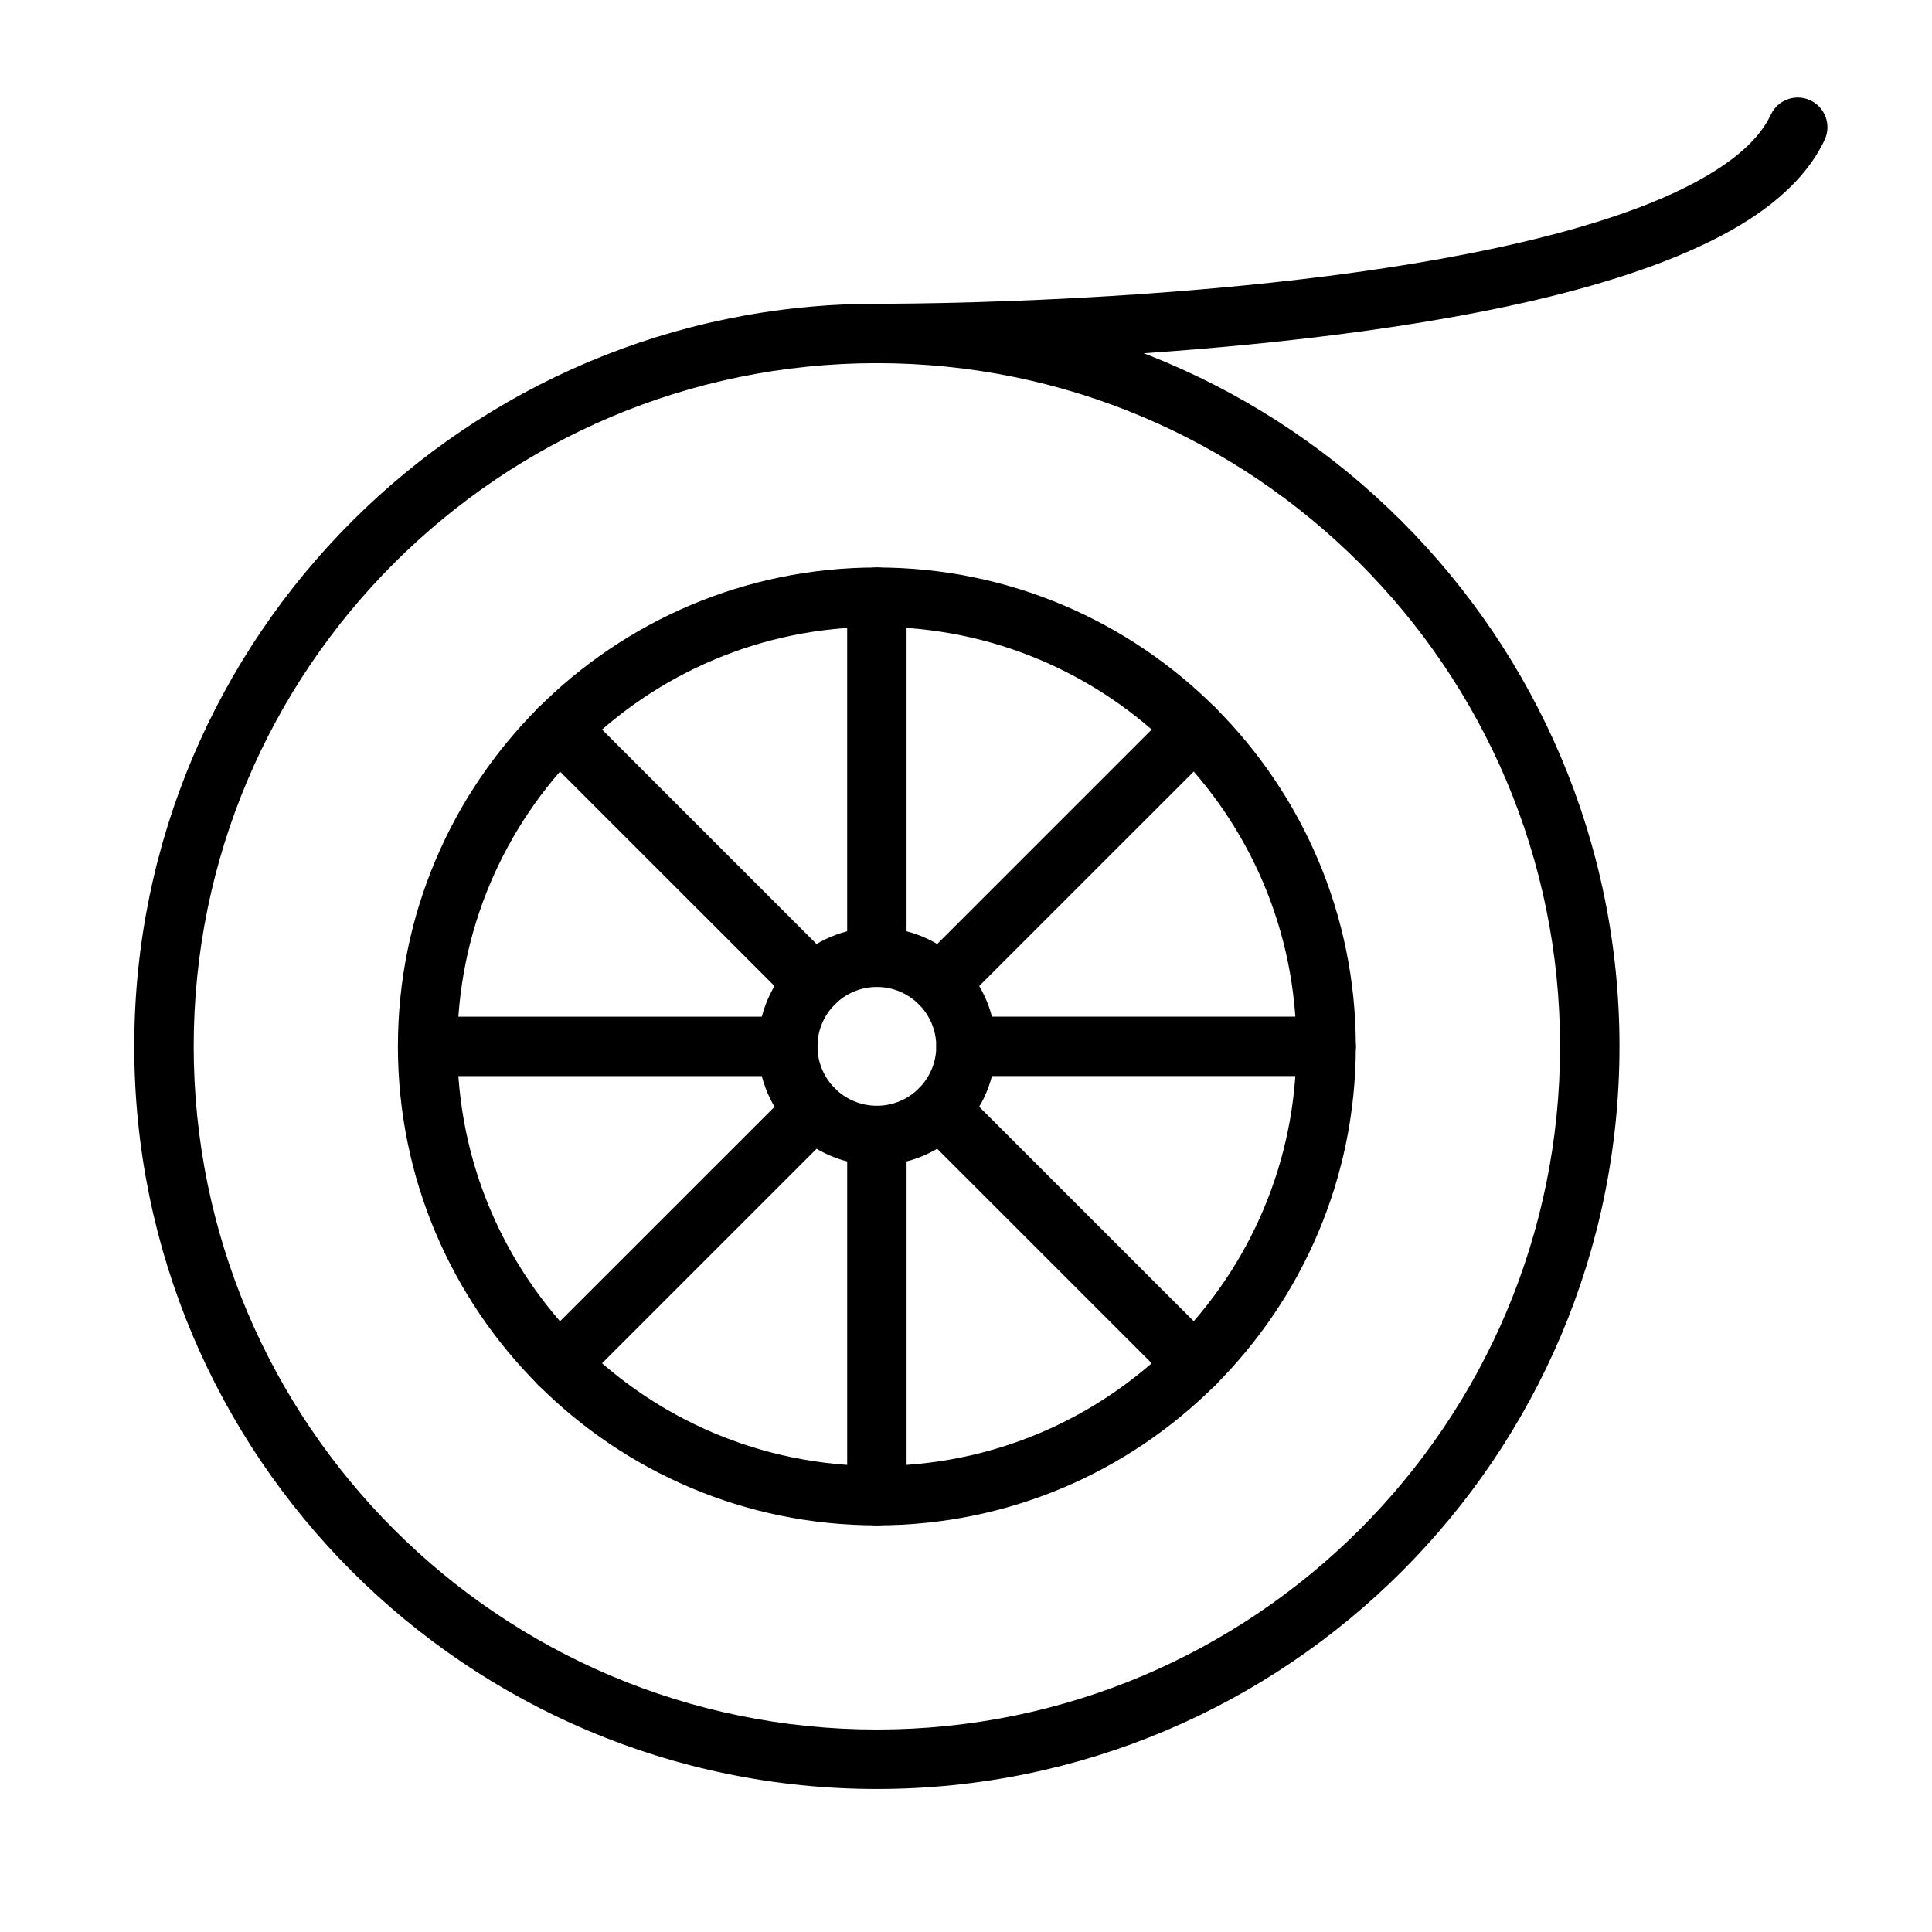
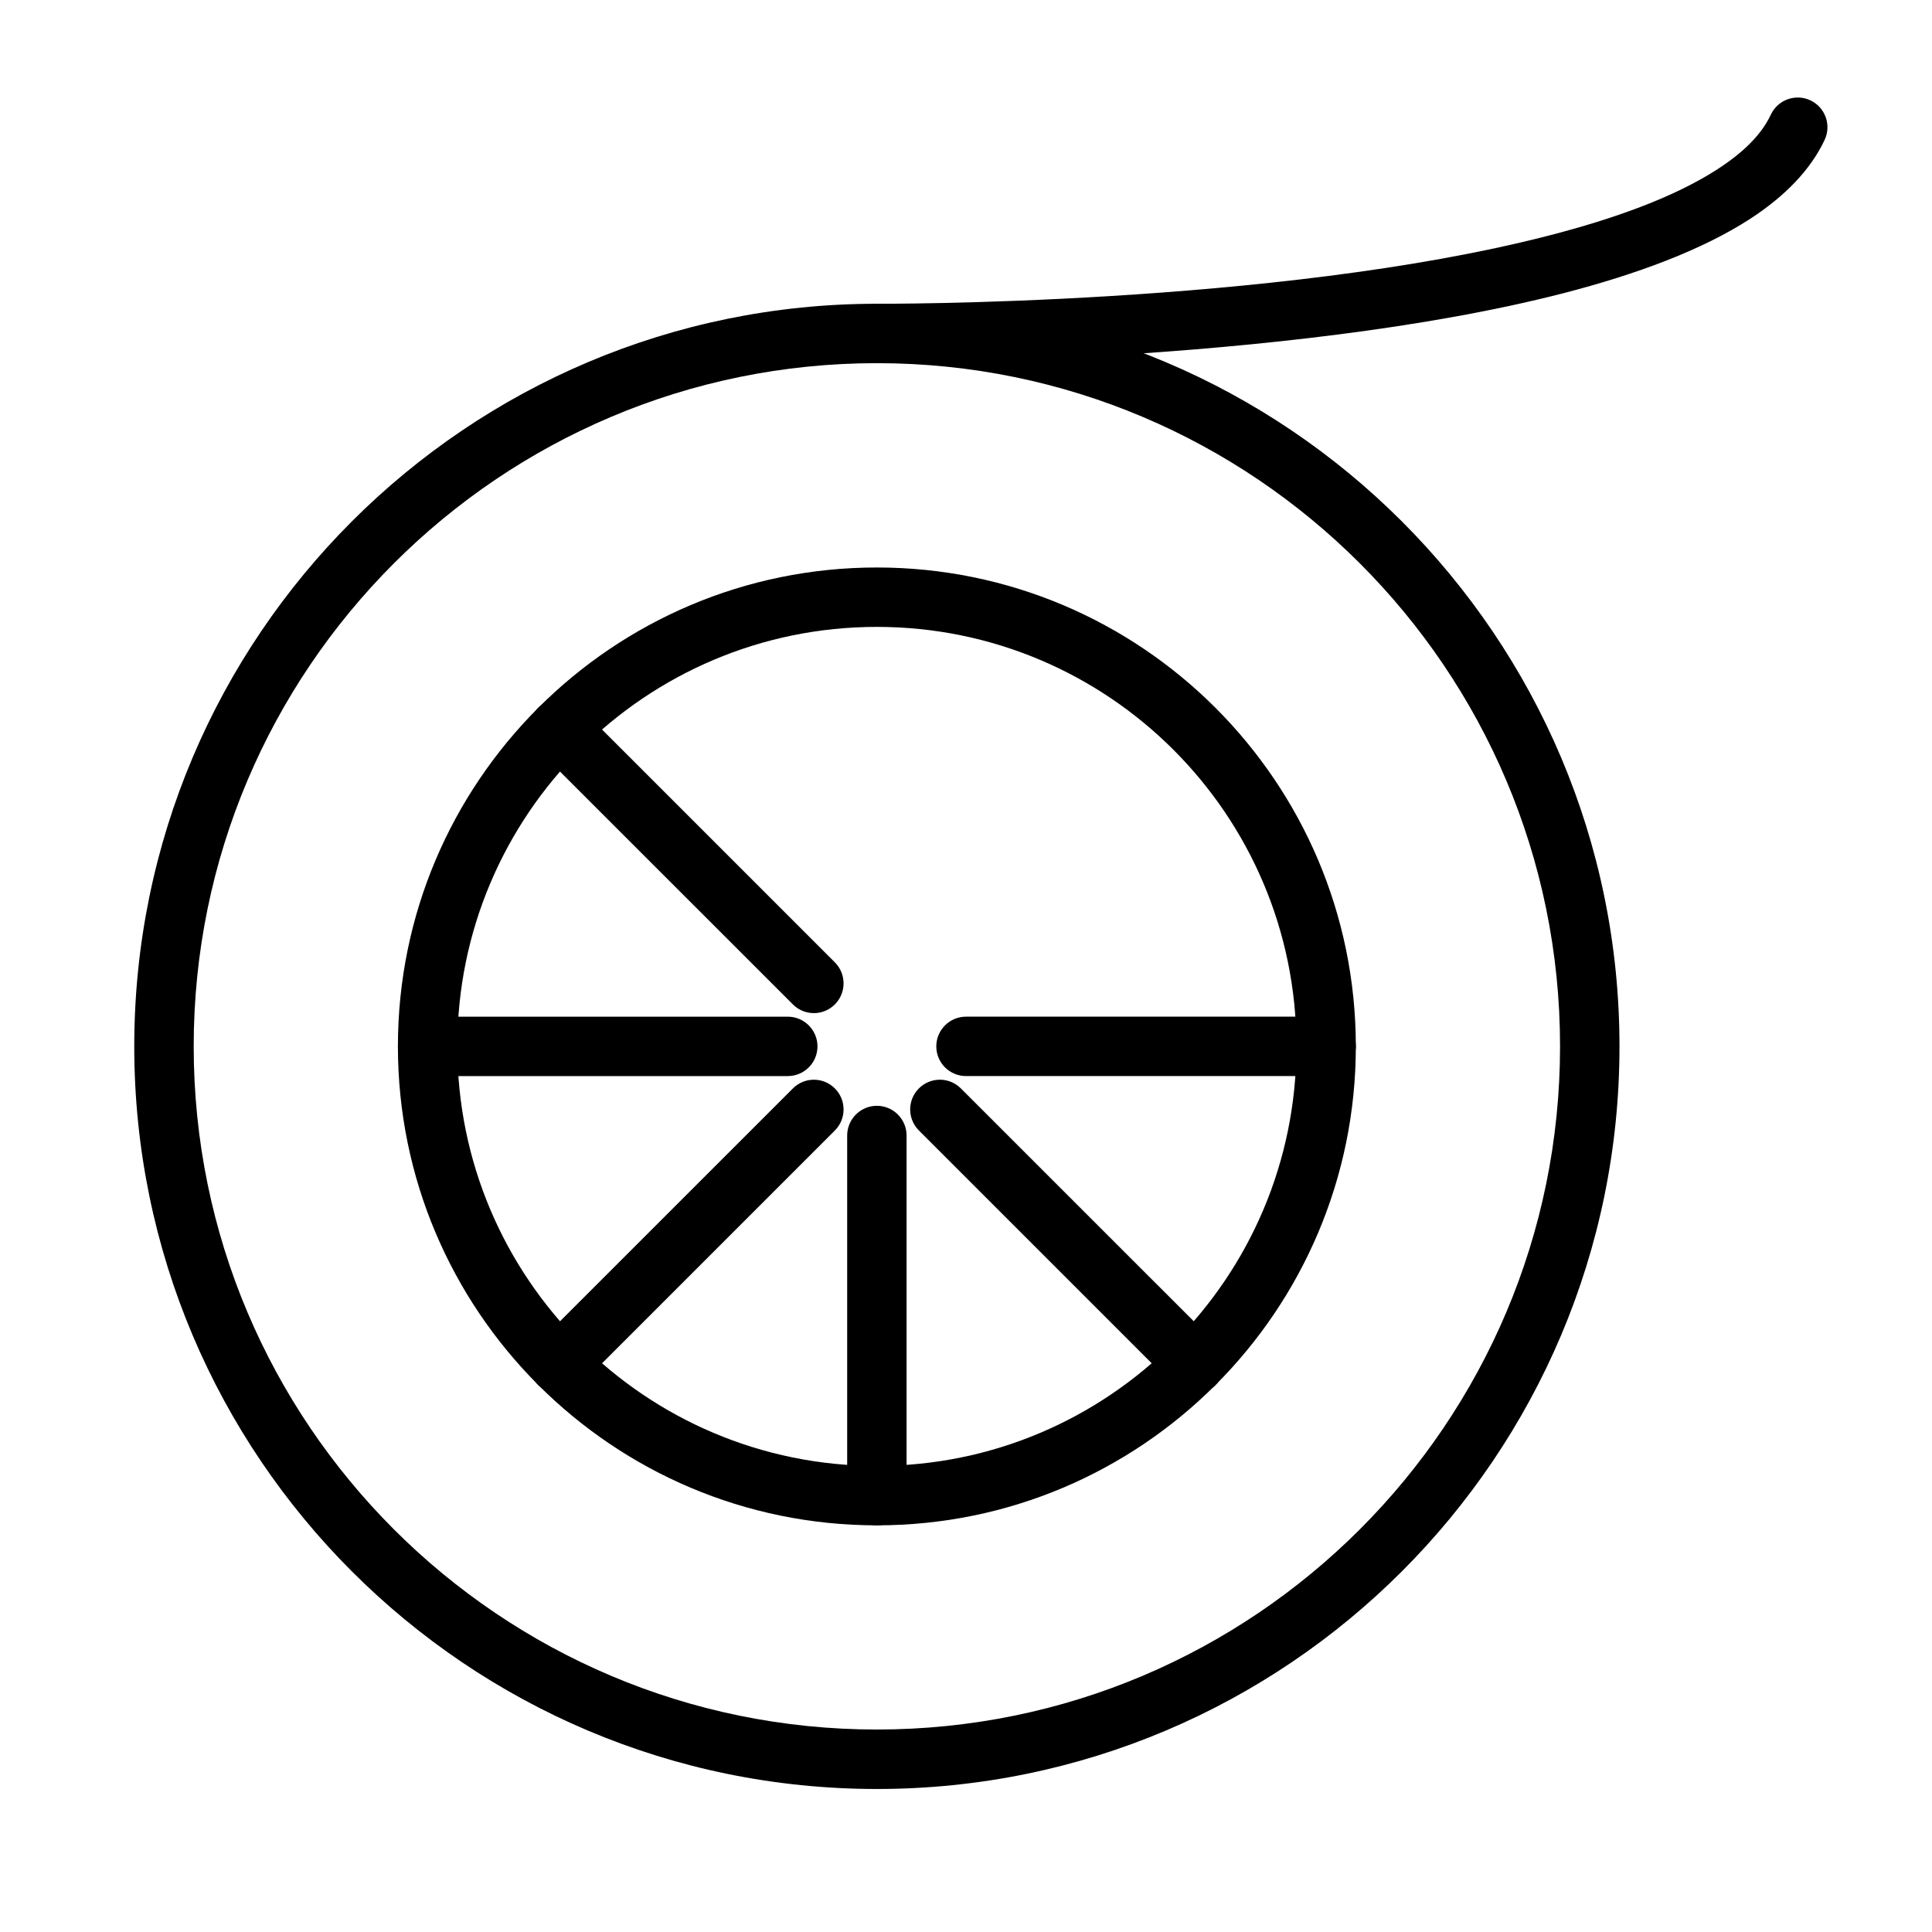
<svg xmlns="http://www.w3.org/2000/svg" fill="#000000" width="800px" height="800px" version="1.1" viewBox="144 144 512 512">
  <g fill-rule="evenodd">
    <path d="m376.38 224.5c-108.62 0-196.8 88.199-196.8 196.8 0 108.62 88.184 196.8 196.8 196.8 108.62 0 196.8-88.184 196.8-196.8 0-108.6-88.184-196.8-196.8-196.8zm0 15.742c99.926 0 181.05 81.129 181.05 181.05 0 99.941-81.129 181.05-181.05 181.05-99.926 0-181.05-81.113-181.05-181.05 0-99.926 81.129-181.05 181.05-181.05z" />
    <path d="m376.38 294.39c-70.047 0-126.93 56.867-126.93 126.91 0 70.062 56.883 126.93 126.93 126.93 70.047 0 126.93-56.867 126.93-126.93 0-70.047-56.883-126.91-126.93-126.91zm0 15.742c61.371 0 111.18 49.812 111.18 111.17 0 61.371-49.812 111.18-111.18 111.18-61.371 0-111.18-49.812-111.18-111.18 0-61.355 49.812-111.17 111.18-111.17z" />
-     <path d="m376.38 389.81c-17.383 0-31.488 14.121-31.488 31.488 0 17.383 14.105 31.488 31.488 31.488 17.383 0 31.488-14.105 31.488-31.488 0-17.367-14.105-31.488-31.488-31.488zm0 15.742c8.691 0 15.742 7.07 15.742 15.742 0 8.691-7.055 15.742-15.742 15.742-8.691 0-15.742-7.055-15.742-15.742 0-8.676 7.055-15.742 15.742-15.742z" />
    <path d="m368.51 444.92v95.441c0 4.344 3.527 7.871 7.871 7.871s7.871-3.527 7.871-7.871v-95.441c0-4.328-3.527-7.871-7.871-7.871s-7.871 3.543-7.871 7.871z" />
    <path d="m352.77 413.43h-95.441c-4.344 0-7.871 3.543-7.871 7.871 0 4.344 3.527 7.871 7.871 7.871h95.441c4.344 0 7.871-3.527 7.871-7.871 0-4.328-3.527-7.871-7.871-7.871z" />
-     <path d="m398.64 410.17 67.496-67.48c3.07-3.07 3.07-8.062 0-11.133-3.086-3.07-8.062-3.07-11.148 0l-67.48 67.48c-3.07 3.07-3.07 8.062 0 11.133 3.07 3.086 8.062 3.086 11.133 0z" />
    <path d="m387.51 443.58 67.48 67.48c3.086 3.07 8.062 3.07 11.148 0 3.07-3.07 3.07-8.062 0-11.133l-67.496-67.48c-3.07-3.086-8.062-3.086-11.133 0-3.07 3.07-3.07 8.062 0 11.133z" />
-     <path d="m384.25 397.68v-95.426c0-4.344-3.527-7.871-7.871-7.871s-7.871 3.527-7.871 7.871v95.426c0 4.344 3.527 7.871 7.871 7.871s7.871-3.527 7.871-7.871z" />
    <path d="m400 429.17h95.441c4.344 0 7.871-3.527 7.871-7.871 0-4.328-3.527-7.871-7.871-7.871h-95.441c-4.344 0-7.871 3.543-7.871 7.871 0 4.344 3.527 7.871 7.871 7.871z" />
    <path d="m354.12 432.45-67.496 67.48c-3.07 3.07-3.07 8.062 0 11.133 3.086 3.07 8.062 3.07 11.148 0l67.48-67.48c3.07-3.07 3.07-8.062 0-11.133-3.07-3.086-8.062-3.086-11.133 0z" />
    <path d="m365.25 399.04-67.48-67.48c-3.086-3.07-8.062-3.07-11.148 0-3.07 3.07-3.07 8.062 0 11.133l67.496 67.48c3.07 3.086 8.062 3.086 11.133 0 3.07-3.07 3.07-8.062 0-11.133z" />
    <path d="m376.34 240.24s107.99 0.504 181.83-18.5c19.711-5.07 37.047-11.586 49.562-19.695 9.352-6.062 16.137-13.113 19.82-20.988 1.844-3.938 0.141-8.629-3.793-10.469-3.938-1.844-8.629-0.141-10.469 3.793-2.582 5.512-7.574 10.203-14.121 14.453-11.336 7.336-27.094 13.066-44.934 17.648-72.203 18.594-177.8 18.012-177.8 18.012-4.344-0.016-7.902 3.496-7.918 7.84s3.496 7.887 7.824 7.902z" />
  </g>
</svg>